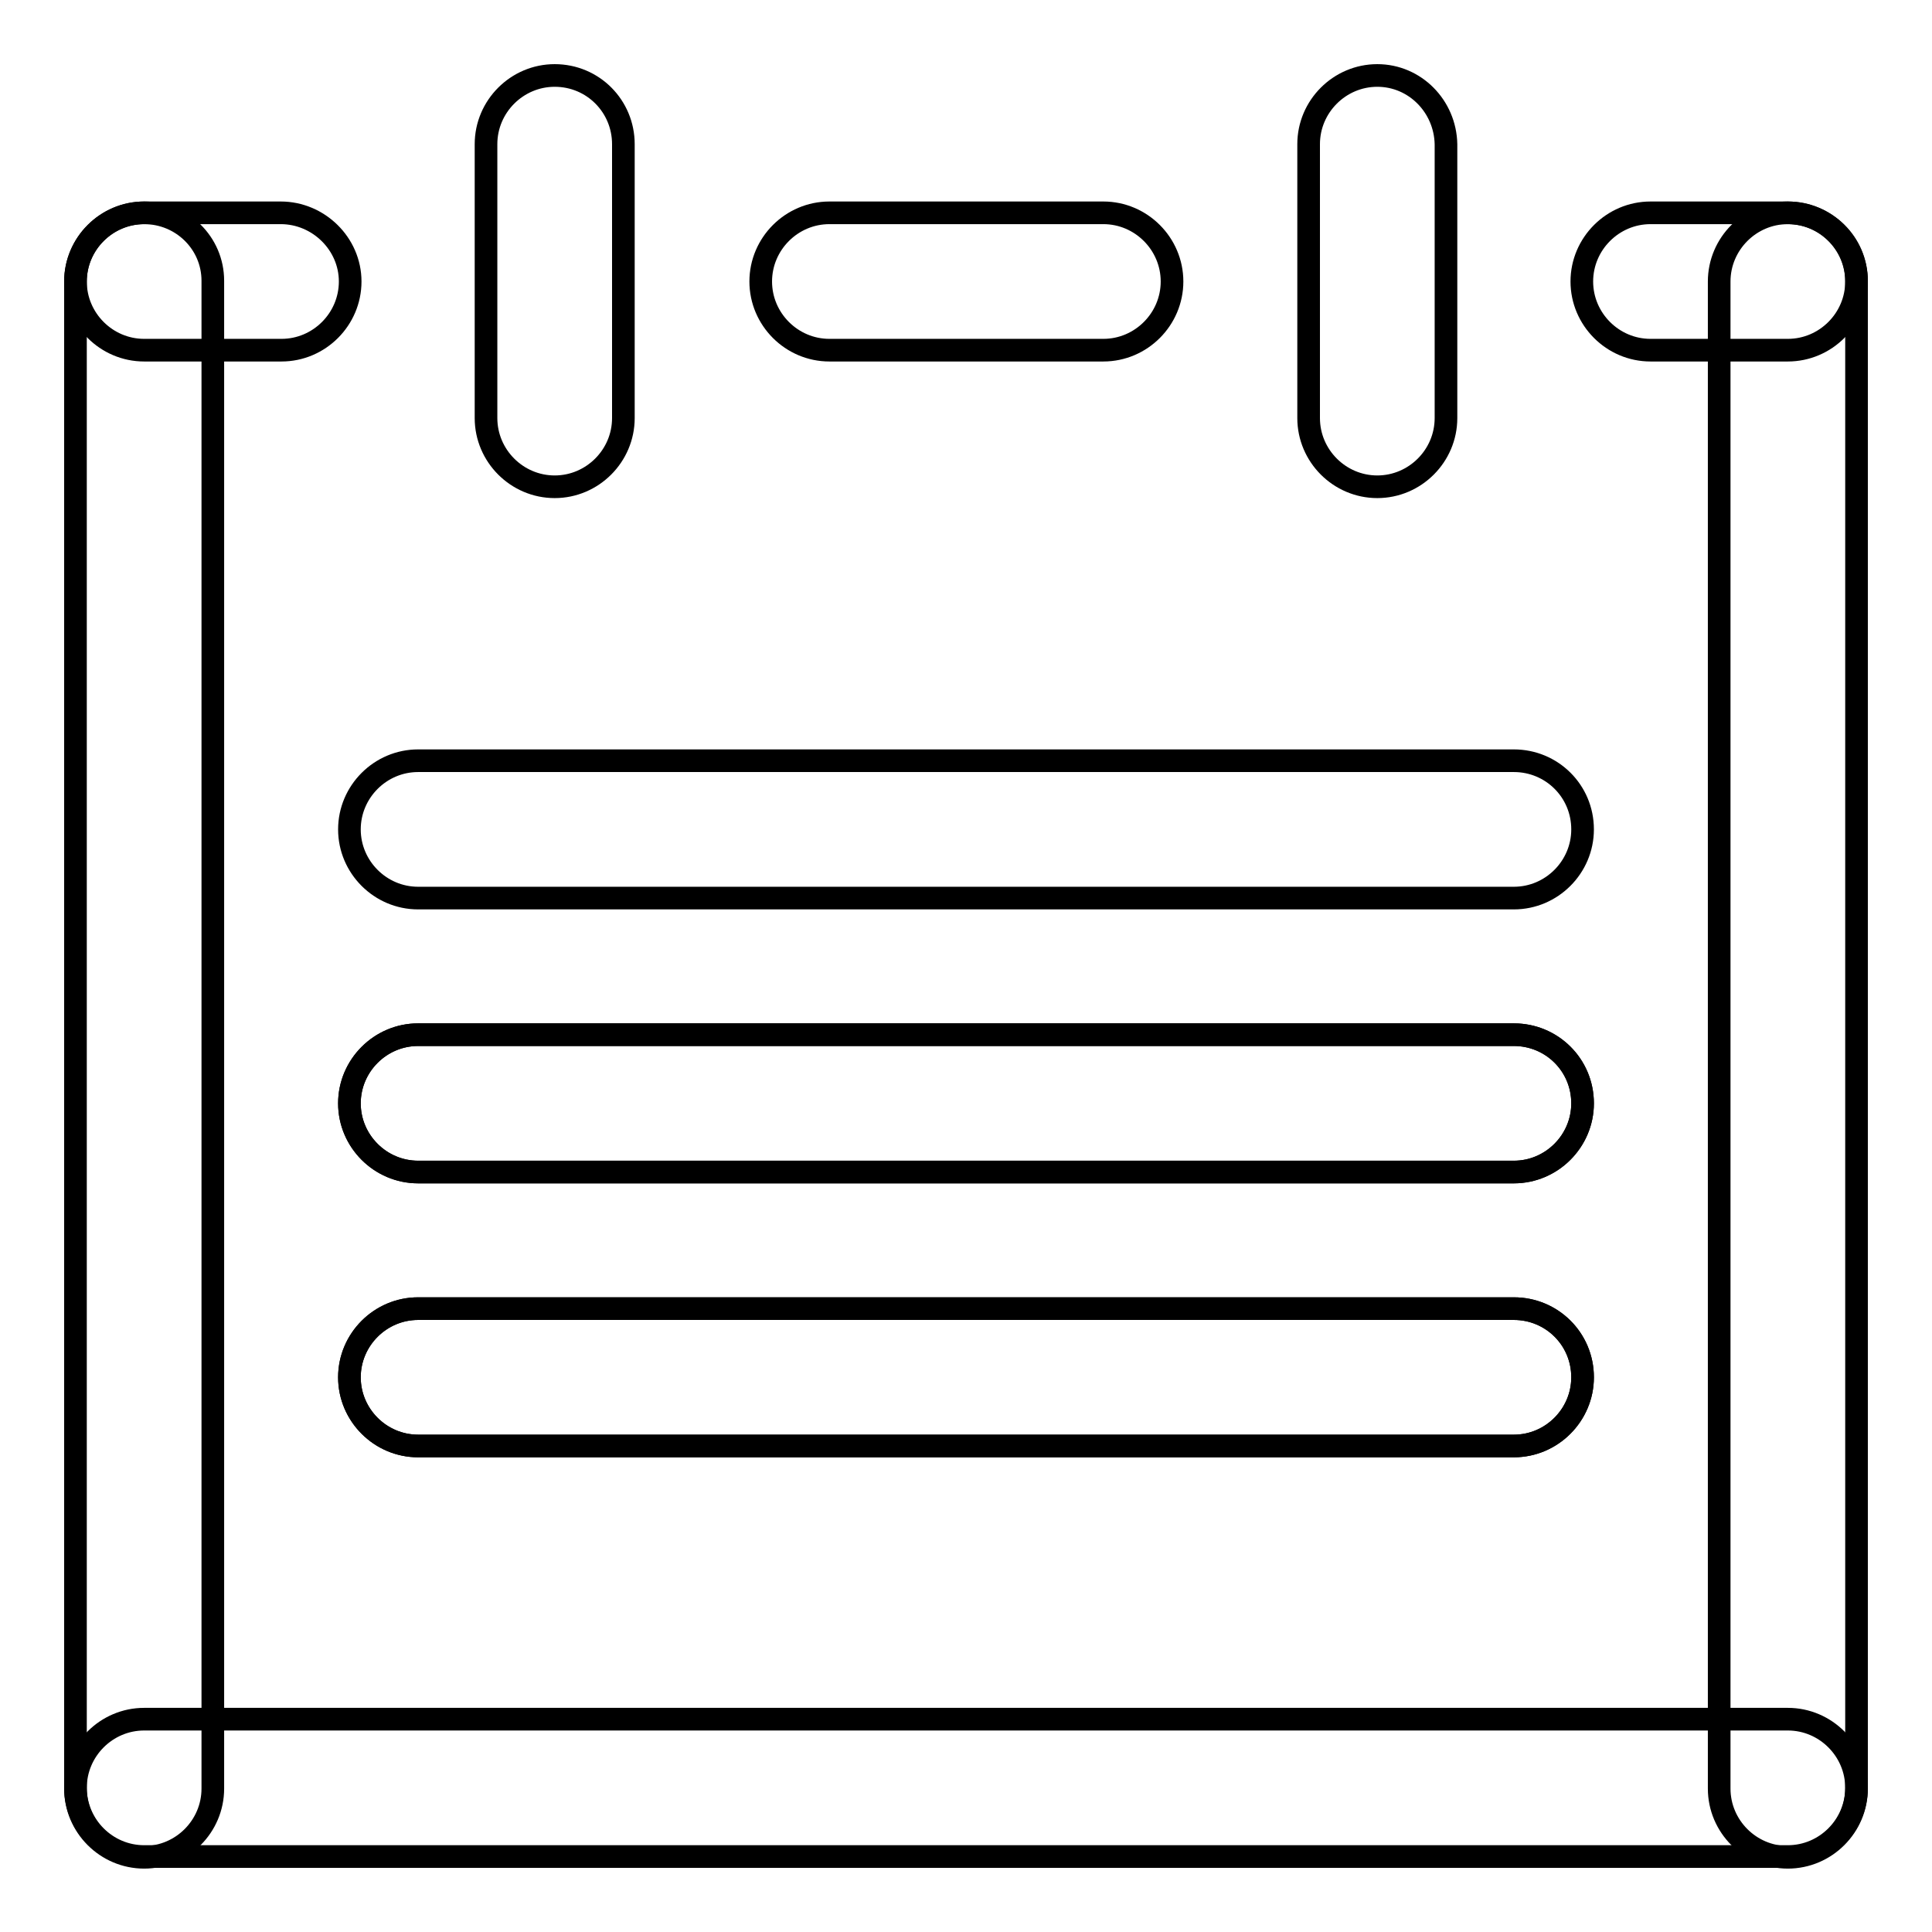
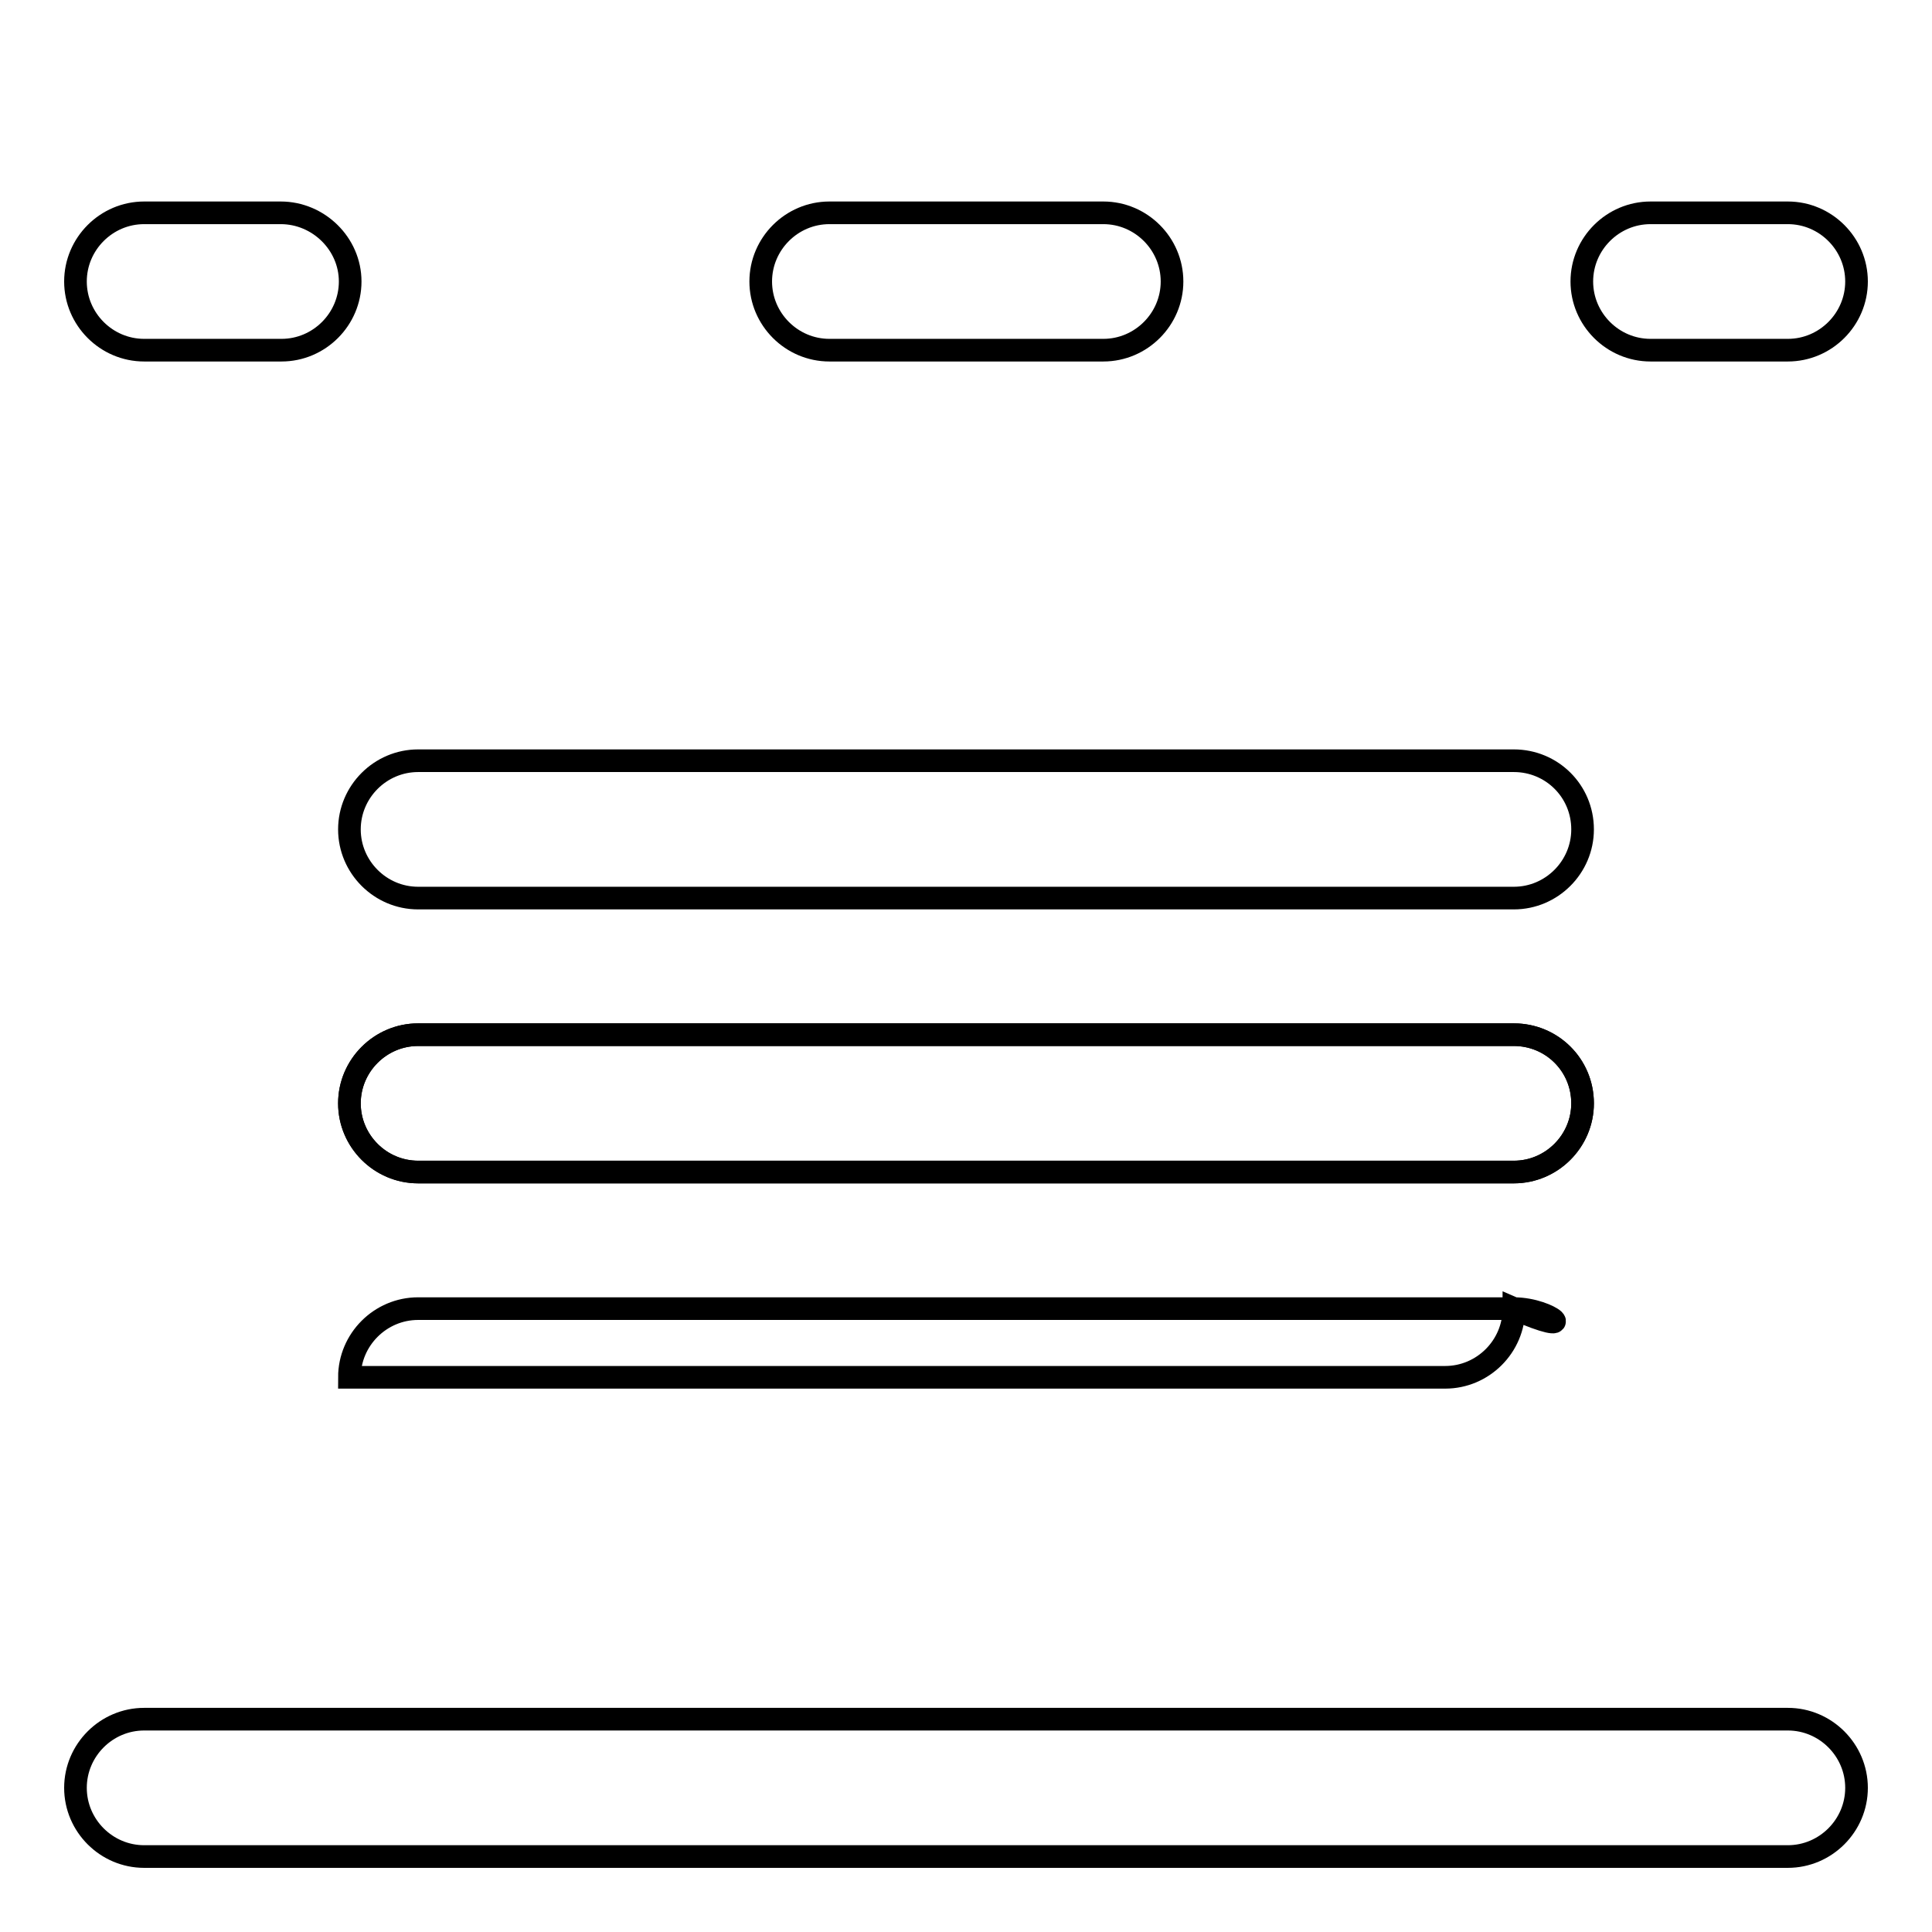
<svg xmlns="http://www.w3.org/2000/svg" version="1.1" x="0px" y="0px" viewBox="0 0 256 256" enable-background="new 0 0 256 256" xml:space="preserve">
  <g>
    <path stroke-width="3" fill-opacity="0" stroke="#000000" d="M146.2,28.2h-36.3c-5,0-9.1,4.1-9.1,9.1s4.1,9.1,9.1,9.1l0,0h36.3c5,0,9.1-4.1,9.1-9.1 S151.2,28.2,146.2,28.2z M37.2,28.2H19.1c-5,0-9.1,4.1-9.1,9.1s4.1,9.1,9.1,9.1h18.2c5,0,9.1-4.1,9.1-9.1S42.2,28.2,37.2,28.2z  M236.9,28.2h-18.2c-5,0-9.1,4.1-9.1,9.1s4.1,9.1,9.1,9.1l0,0h18.2c5,0,9.1-4.1,9.1-9.1S241.9,28.2,236.9,28.2z" />
-     <path stroke-width="3" fill-opacity="0" stroke="#000000" d="M236.9,28.2c-5,0-9.1,4.1-9.1,9.1l0,0v199.7c0,5,4.1,9.1,9.1,9.1c5,0,9.1-4.1,9.1-9.1V37.2 C246,32.2,241.9,28.2,236.9,28.2L236.9,28.2L236.9,28.2z M19.1,28.2c-5,0-9.1,4.1-9.1,9.1l0,0v199.7c0,5,4.1,9.1,9.1,9.1 s9.1-4.1,9.1-9.1V37.2C28.2,32.2,24.1,28.2,19.1,28.2L19.1,28.2z" />
    <path stroke-width="3" fill-opacity="0" stroke="#000000" d="M236.9,227.8H19.1c-5,0-9.1,4.1-9.1,9.1c0,5,4.1,9.1,9.1,9.1h217.8c5,0,9.1-4.1,9.1-9.1 C246,231.9,241.9,227.8,236.9,227.8L236.9,227.8z M200.6,100.8H55.4c-5,0-9.1,4.1-9.1,9.1c0,5,4.1,9.1,9.1,9.1h145.2 c5,0,9.1-4.1,9.1-9.1C209.7,104.8,205.6,100.8,200.6,100.8z M200.6,137.1H55.4c-5,0-9.1,4.1-9.1,9.1c0,5,4.1,9.1,9.1,9.1h145.2 c5,0,9.1-4.1,9.1-9.1C209.7,141.1,205.6,137.1,200.6,137.1z" />
-     <path stroke-width="3" fill-opacity="0" stroke="#000000" d="M200.6,137.1H55.4c-5,0-9.1,4.1-9.1,9.1c0,5,4.1,9.1,9.1,9.1h145.2c5,0,9.1-4.1,9.1-9.1 C209.7,141.1,205.6,137.1,200.6,137.1z M200.6,173.4H55.4c-5,0-9.1,4.1-9.1,9.1c0,5,4.1,9.1,9.1,9.1h145.2c5,0,9.1-4.1,9.1-9.1 C209.7,177.4,205.6,173.4,200.6,173.4z" />
-     <path stroke-width="3" fill-opacity="0" stroke="#000000" d="M200.6,173.4H55.4c-5,0-9.1,4.1-9.1,9.1c0,5,4.1,9.1,9.1,9.1h145.2c5,0,9.1-4.1,9.1-9.1 C209.7,177.4,205.6,173.4,200.6,173.4z M182.5,10c-5,0-9.1,4.1-9.1,9.1l0,0v36.3c0,5,4.1,9.1,9.1,9.1c5,0,9.1-4.1,9.1-9.1V19.1 C191.5,14.1,187.5,10,182.5,10L182.5,10L182.5,10z M73.5,10c-5,0-9.1,4.1-9.1,9.1v36.3c0,5,4.1,9.1,9.1,9.1c5,0,9.1-4.1,9.1-9.1 V19.1C82.6,14.1,78.6,10,73.5,10z" />
+     <path stroke-width="3" fill-opacity="0" stroke="#000000" d="M200.6,137.1H55.4c-5,0-9.1,4.1-9.1,9.1c0,5,4.1,9.1,9.1,9.1h145.2c5,0,9.1-4.1,9.1-9.1 C209.7,141.1,205.6,137.1,200.6,137.1z M200.6,173.4H55.4c-5,0-9.1,4.1-9.1,9.1h145.2c5,0,9.1-4.1,9.1-9.1 C209.7,177.4,205.6,173.4,200.6,173.4z" />
  </g>
</svg>